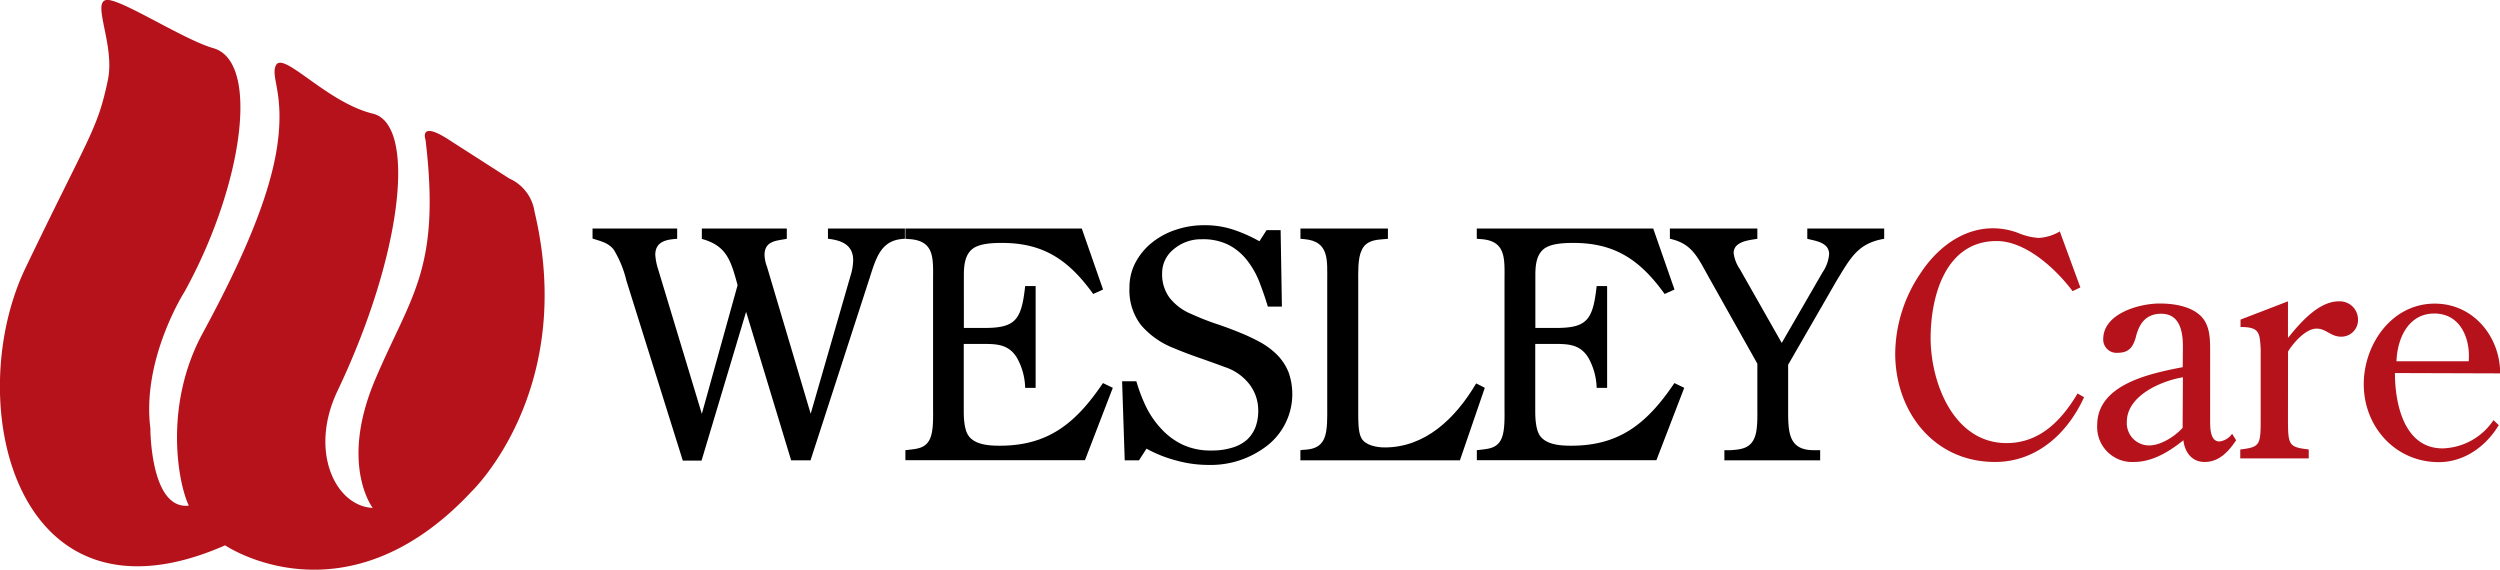
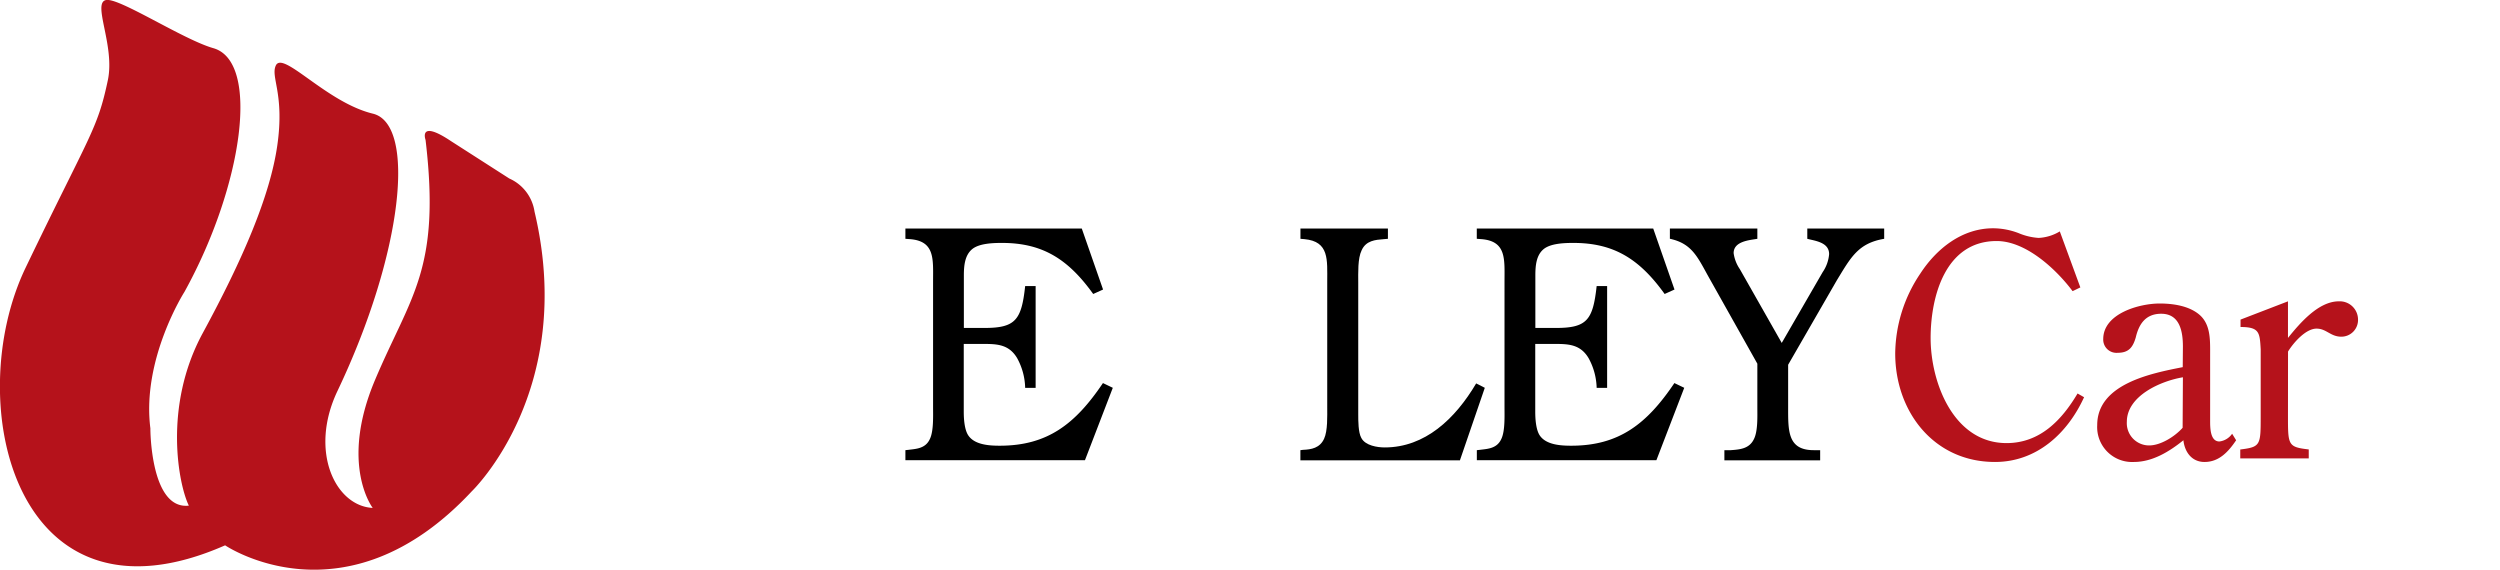
<svg xmlns="http://www.w3.org/2000/svg" viewBox="0 0 449 102.31">
  <defs>
    <style>.cls-1{fill:#b5121b;}</style>
  </defs>
  <title>CONT_PSG_WesleyCare_logo_c</title>
  <g id="Layer_2" data-name="Layer 2">
    <g id="LOGOS_GO_HERE" data-name="LOGOS GO HERE">
      <path class="cls-1" d="M33.92,90.81c-1.78-3.55-4.72-17.7,2.5-31s12.1-24.66,13.39-33.74c1.32-9.26-1.25-12.22-.27-14.31,1.29-2.72,9.09,6.63,17.42,8.65,7.84,1.89,5.46,25-6.35,49.81-5.15,10.82-.37,20.68,6.33,21,0,0-6-7.76.4-22.94S79.2,48.48,76.43,25.13c0,0-1.37-3.75,4.56.21l10.48,6.72A7.75,7.75,0,0,1,96,38c7.63,32.18-11.27,50.24-11.27,50.24-22.73,24.37-44.3,9.7-44.3,9.7C2.66,114.56-7,72.21,4.61,48.06S17.49,23.32,19.38,14.35C20.67,8.13,16.47.45,19.08,0c2.38-.4,13.84,7.11,19.23,8.65,8.49,2.41,5.31,24.78-5.18,43.77,0,0-7.71,12.07-6.12,24.52C27,77,27,91.61,33.92,90.81Z" />
-       <path d="M142.09,82.68,134,56l-8,26.72h-3.37L112.5,50.4a19.24,19.24,0,0,0-2.27-5.56c-1-1.29-2.43-1.53-3.81-2V41.05h15.2v1.84c-1.71.12-3.93.36-3.93,2.87a10.72,10.72,0,0,0,.5,2.57l7.86,26,6.42-23.11c-1.22-4.52-2-7.09-6.42-8.31V41.05h15.26v1.84c-1.77.36-4,.3-4,2.93a6.67,6.67,0,0,0,.44,2.08l7.85,26.41,7.13-24.7a10.06,10.06,0,0,0,.5-2.88c0-2.93-2.38-3.6-4.53-3.85V41.05h13.82v1.84c-4.42.12-5.2,3.55-6.47,7.46L145.57,82.68Z" />
      <path d="M198.11,52l-1.77.8c-4.48-6.24-9.07-9.17-16.37-9.17-1.55,0-4.15.06-5.42,1.16s-1.44,2.93-1.44,4.71V58.9h3.71c5.59,0,6.64-1.46,7.3-7.52H186V69.66h-1.88a11.62,11.62,0,0,0-1.43-5.32c-1.44-2.45-3.54-2.57-6-2.57h-3.6V73.94c0,1.22.11,3.24.83,4.28,1.16,1.71,3.87,1.83,5.64,1.83,8.52,0,13.55-3.85,18.53-11.25l1.77.85-5,13H162.61V80.85l.55-.06c1.49-.18,3.1-.25,3.87-2,.66-1.41.55-4.1.55-5.69V50.59c0-4,.39-7.28-4.14-7.64l-.83-.06V41.05h31.68Z" />
-       <path d="M229.37,63.73a9.42,9.42,0,0,1,2.07,3.17,11.76,11.76,0,0,1-3.68,13A16.51,16.51,0,0,1,217,83.5a21.68,21.68,0,0,1-5.95-.85,23.31,23.31,0,0,1-5.14-2.07l-1.35,2.1H202l-.47-14.2h2.56a29.29,29.29,0,0,0,1.83,4.75,16.31,16.31,0,0,0,2.78,3.93,12.41,12.41,0,0,0,3.81,2.75,11.79,11.79,0,0,0,5.07,1,12.13,12.13,0,0,0,3.78-.53A6.87,6.87,0,0,0,224,78.94a6.15,6.15,0,0,0,1.49-2.24,8.38,8.38,0,0,0,.49-3,7.76,7.76,0,0,0-1.5-4.58A9.16,9.16,0,0,0,220,65.93c-1.36-.51-2.92-1.07-4.67-1.68s-3.27-1.2-4.55-1.74a14.76,14.76,0,0,1-5.85-4.12,10.22,10.22,0,0,1-2.08-6.68,9.59,9.59,0,0,1,1-4.4,11.48,11.48,0,0,1,2.94-3.65,13.49,13.49,0,0,1,4.29-2.36,15.8,15.8,0,0,1,5.17-.85,16.16,16.16,0,0,1,5.5.88,26.9,26.9,0,0,1,4.44,2l1.29-2H230l.23,13.73H227.7c-.46-1.57-1-3.07-1.55-4.51a15.26,15.26,0,0,0-2.24-3.88,10,10,0,0,0-3.28-2.7,10.2,10.2,0,0,0-4.75-1,7.59,7.59,0,0,0-5.06,1.77,5.48,5.48,0,0,0-2.1,4.34,7.06,7.06,0,0,0,1.35,4.42A9.62,9.62,0,0,0,214,56.41a46,46,0,0,0,4.49,1.77q2.21.74,4.27,1.59a34,34,0,0,1,3.61,1.71A13.39,13.39,0,0,1,229.37,63.73Z" />
      <path d="M262.2,82.68H233.55V80.85l.5-.06c1.44-.06,3-.31,3.76-2,.66-1.41.56-4.1.56-5.69V50.65c0-4,.39-7.28-4.09-7.7l-.72-.06V41.05h15.71v1.84l-.72.06c-1.55.12-3.21.25-4,2-.72,1.47-.61,4.1-.61,5.75V74.43c0,1.16,0,3.24.55,4.22.72,1.4,2.93,1.71,4.2,1.71,7.25,0,12.67-5.14,16.43-11.5l1.55.79Z" />
      <path d="M300.74,52l-1.77.8c-4.48-6.24-9.07-9.17-16.37-9.17-1.55,0-4.15.06-5.42,1.16s-1.43,2.93-1.43,4.71V58.9h3.71c5.59,0,6.63-1.46,7.3-7.52h1.88V69.66h-1.88a11.67,11.67,0,0,0-1.44-5.32c-1.44-2.45-3.54-2.57-6-2.57h-3.59V73.94c0,1.22.11,3.24.82,4.28,1.16,1.71,3.87,1.83,5.65,1.83,8.51,0,13.55-3.85,18.52-11.25l1.77.85-5,13H265.24V80.85l.55-.06c1.49-.18,3.1-.25,3.87-2,.66-1.41.55-4.1.55-5.69V50.59c0-4,.39-7.28-4.15-7.64l-.83-.06V41.05h31.69Z" />
      <path d="M321.15,73.09c0,4.28-.11,7.76,4.59,7.76h1.16v1.83H309.7V80.85h1.16c1.61-.12,3.32-.24,4.15-2,.72-1.41.61-4.1.61-5.69V65.32l-8.79-15.65c-2-3.61-3-5.93-6.92-6.79V41.05h15.71v1.84c-1.39.24-4.26.43-4.26,2.57a6.68,6.68,0,0,0,1.11,2.87L320,61.59l7.35-12.71a6.68,6.68,0,0,0,1.16-3.24c0-2.14-2.54-2.38-3.92-2.75V41.05H338.4v1.84c-4.7.79-6,3.36-8.51,7.46l-8.74,15.16Z" />
      <path class="cls-1" d="M373.63,51.62l-1.39.67c-3-4-8.41-9-13.64-9-9.24,0-11.86,10-11.86,17.42,0,8,4.12,18.87,13.64,18.87,6,0,9.91-4.12,12.75-8.91l1.17.67c-3,6.57-8.57,11.63-16,11.63-11,0-17.92-9.07-17.92-19.48a26.08,26.08,0,0,1,4.51-14.36c2.9-4.45,7.46-8.13,13.08-8.13a12.82,12.82,0,0,1,4.62.89,11,11,0,0,0,3.56.84,8.15,8.15,0,0,0,3.79-1.17Z" />
      <path class="cls-1" d="M392.05,62.25c0-2.73-.56-5.9-3.9-5.9-2.78,0-4,1.84-4.56,4.23-.5,1.73-1.22,2.78-3.23,2.78a2.38,2.38,0,0,1-2.62-2.45c0-4.62,6.51-6.4,10.13-6.4,2.34,0,5.18.39,7.07,1.95s2,4,2,6.35V75.5c0,1.34,0,3.79,1.67,3.79a3.26,3.26,0,0,0,2.28-1.39l.72,1.17c-1.39,2.06-3.06,3.9-5.68,3.9-2.28,0-3.56-1.78-3.79-3.9-2.56,2.06-5.57,3.9-8.91,3.9a6.27,6.27,0,0,1-6.57-6.62c0-7.4,9.69-9.3,15.36-10.41Zm0,5.51c-4,.67-10.07,3.34-10.07,8A4,4,0,0,0,386,80c2.06,0,4.62-1.61,6-3.17Z" />
      <path class="cls-1" d="M410.92,74.72c0,5.23,0,5.57,3.73,6v1.61h-12.3V80.73c3.67-.45,3.67-.78,3.67-6v-12c-.17-3-.22-4-3.62-4V57.4l8.52-3.28v6.57c2.12-2.62,5.46-6.57,9.13-6.57a3.28,3.28,0,0,1,3.45,3.23,3,3,0,0,1-3,3.12c-1.95,0-2.67-1.45-4.45-1.45-1.95,0-4.17,2.56-5.12,4.12Z" />
-       <path class="cls-1" d="M430.13,67c0,5.45,1.61,13.53,8.57,13.53a11.37,11.37,0,0,0,9.13-5.07l.95.89C446.44,80.23,442.54,83,438,83c-7.79,0-13.47-6.35-13.47-14,0-7.13,5-14.47,12.75-14.47,7,0,11.75,6,11.75,12.53Zm13.25-2.12c.33-3.84-1.34-8.57-6.18-8.57s-6.68,4.79-6.79,8.57Z" />
    </g>
  </g>
</svg>